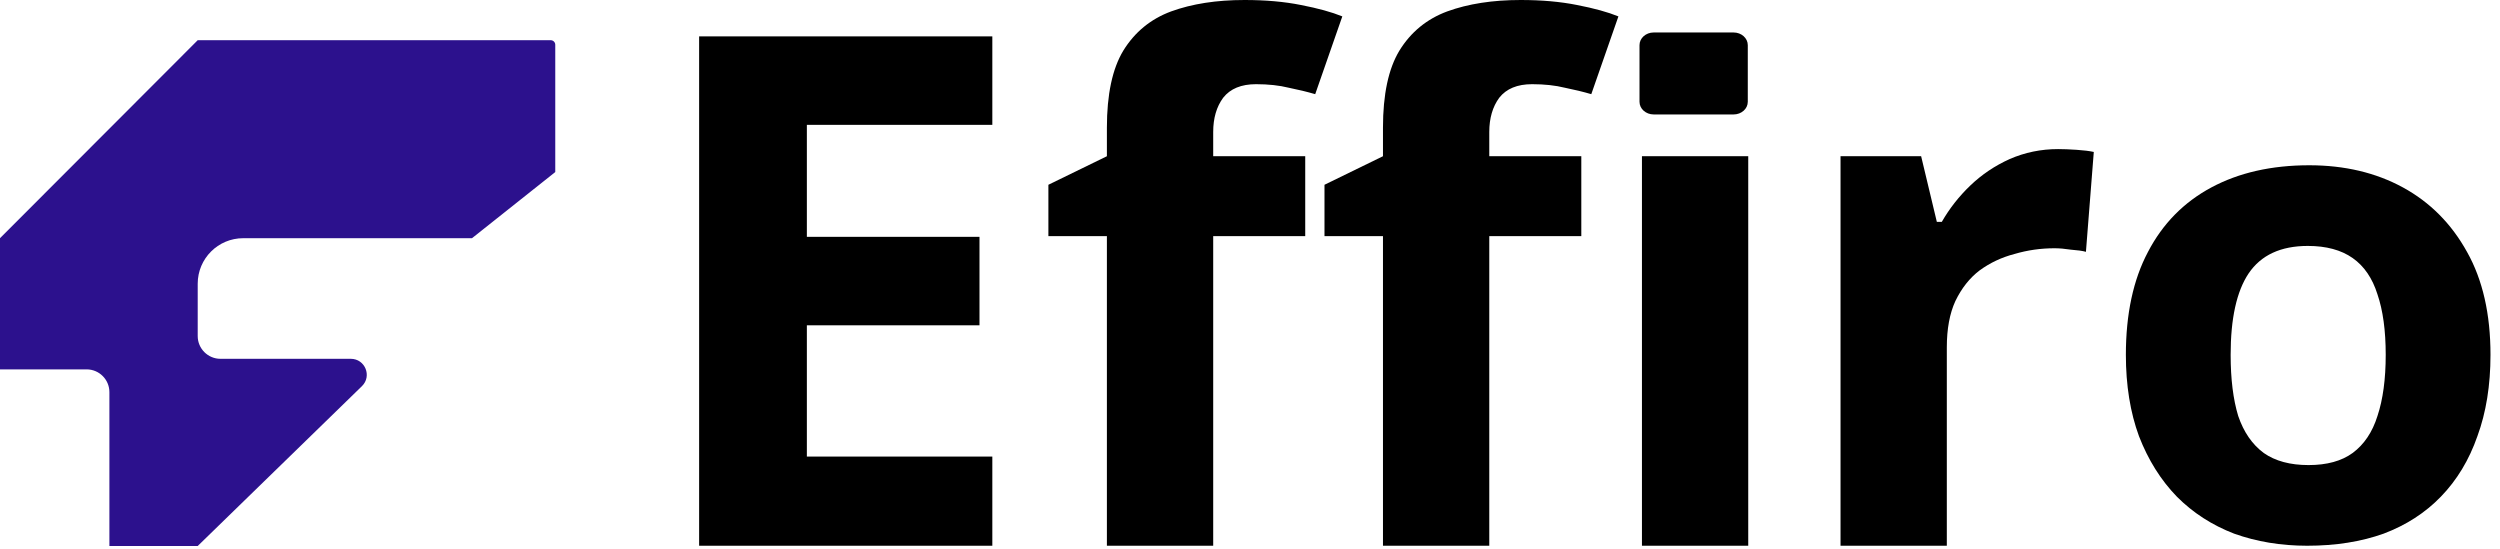
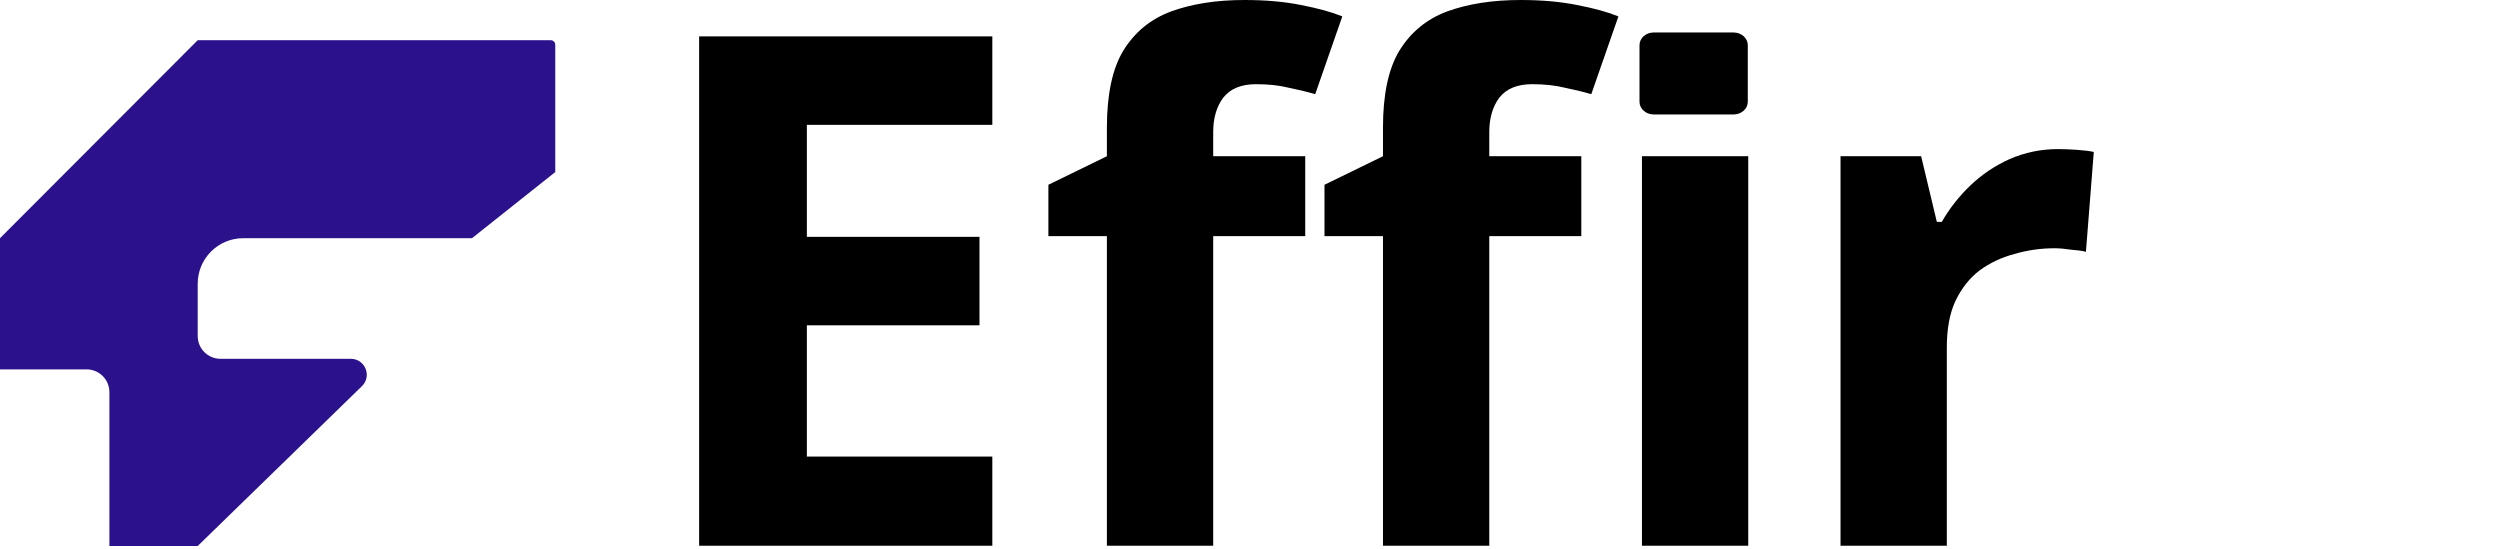
<svg xmlns="http://www.w3.org/2000/svg" width="132" height="29" viewBox="0 0 132 29" fill="none">
  <path d="M92.283 5.374C92.283 5.744 91.948 6.043 91.535 6.043H87.314C86.901 6.043 86.566 5.744 86.566 5.374V2.384C86.566 2.015 86.901 1.715 87.314 1.715H91.535C91.948 1.715 92.283 2.015 92.283 2.384V5.374Z" fill="black" />
-   <path d="M131.498 18.735C131.498 20.344 131.268 21.776 130.807 23.03C130.37 24.284 129.727 25.349 128.878 26.224C128.053 27.076 127.046 27.727 125.857 28.176C124.668 28.602 123.322 28.815 121.818 28.815C120.435 28.815 119.149 28.602 117.96 28.176C116.795 27.727 115.788 27.076 114.939 26.224C114.09 25.349 113.423 24.284 112.938 23.03C112.477 21.776 112.246 20.344 112.246 18.735C112.246 16.582 112.634 14.772 113.411 13.305C114.187 11.814 115.303 10.678 116.759 9.897C118.215 9.117 119.937 8.726 121.927 8.726C123.795 8.726 125.445 9.117 126.876 9.897C128.308 10.678 129.436 11.814 130.261 13.305C131.086 14.772 131.498 16.582 131.498 18.735ZM117.778 18.735C117.778 20.013 117.911 21.09 118.178 21.965C118.469 22.817 118.918 23.468 119.525 23.917C120.131 24.343 120.92 24.556 121.89 24.556C122.861 24.556 123.637 24.343 124.22 23.917C124.826 23.468 125.263 22.817 125.53 21.965C125.821 21.09 125.966 20.013 125.966 18.735C125.966 17.457 125.821 16.393 125.53 15.541C125.263 14.689 124.826 14.05 124.22 13.624C123.613 13.198 122.824 12.985 121.854 12.985C120.422 12.985 119.379 13.47 118.724 14.441C118.093 15.387 117.778 16.819 117.778 18.735Z" fill="black" />
  <path d="M108.668 7.872C108.944 7.872 109.271 7.885 109.648 7.91C110.024 7.935 110.326 7.973 110.552 8.023L110.137 13.296C109.961 13.246 109.698 13.209 109.346 13.183C109.02 13.133 108.731 13.108 108.48 13.108C107.752 13.108 107.049 13.209 106.37 13.409C105.692 13.585 105.077 13.874 104.525 14.276C103.997 14.678 103.571 15.217 103.244 15.895C102.943 16.548 102.792 17.364 102.792 18.344V28.815H97.18V8.249H101.436L102.265 11.714H102.528C102.93 11.011 103.432 10.371 104.035 9.793C104.638 9.216 105.328 8.751 106.107 8.4C106.91 8.048 107.764 7.872 108.668 7.872Z" fill="black" />
  <path d="M68.916 12.468H64.057V28.816H58.444V12.468H55.355V9.756L58.444 8.249V6.742C58.444 4.985 58.733 3.629 59.31 2.674C59.913 1.695 60.754 1.004 61.834 0.603C62.939 0.201 64.232 0 65.714 0C66.819 0 67.811 0.088 68.69 0.264C69.594 0.439 70.322 0.64 70.874 0.866L69.443 4.972C69.016 4.847 68.552 4.734 68.049 4.633C67.547 4.508 66.969 4.445 66.317 4.445C65.538 4.445 64.961 4.683 64.584 5.16C64.232 5.638 64.057 6.24 64.057 6.968V8.249H68.916V12.468ZM83.493 12.468H78.634V28.816H73.021V12.468H69.933V9.756L73.021 8.249V6.742C73.021 4.985 73.31 3.629 73.888 2.674C74.49 1.695 75.332 1.004 76.412 0.603C77.516 0.201 78.81 0 80.291 0C81.396 0 82.388 0.088 83.267 0.264C84.171 0.439 84.899 0.64 85.452 0.866L84.02 4.972C83.593 4.847 83.129 4.734 82.627 4.633C82.124 4.508 81.547 4.445 80.894 4.445C80.115 4.445 79.538 4.683 79.161 5.16C78.81 5.638 78.634 6.24 78.634 6.968V8.249H83.493V12.468ZM92.307 8.249V28.816H86.695V8.249H92.307Z" fill="black" />
  <path d="M52.395 28.815H36.914V1.921H52.395V6.592H42.602V12.505H51.717V17.176H42.602V24.107H52.395V28.815Z" fill="black" />
  <path d="M19.11 20.389L10.439 28.828H5.776V20.705C5.776 20.041 5.238 19.503 4.574 19.503H0V12.577L10.439 2.123H29.078C29.211 2.123 29.318 2.231 29.318 2.364V9.084L24.921 12.577H12.843C11.515 12.577 10.439 13.653 10.439 14.981V17.743C10.439 18.406 10.977 18.945 11.641 18.945H18.523C19.278 18.945 19.651 19.862 19.11 20.389Z" fill="#2C118D" />
</svg>